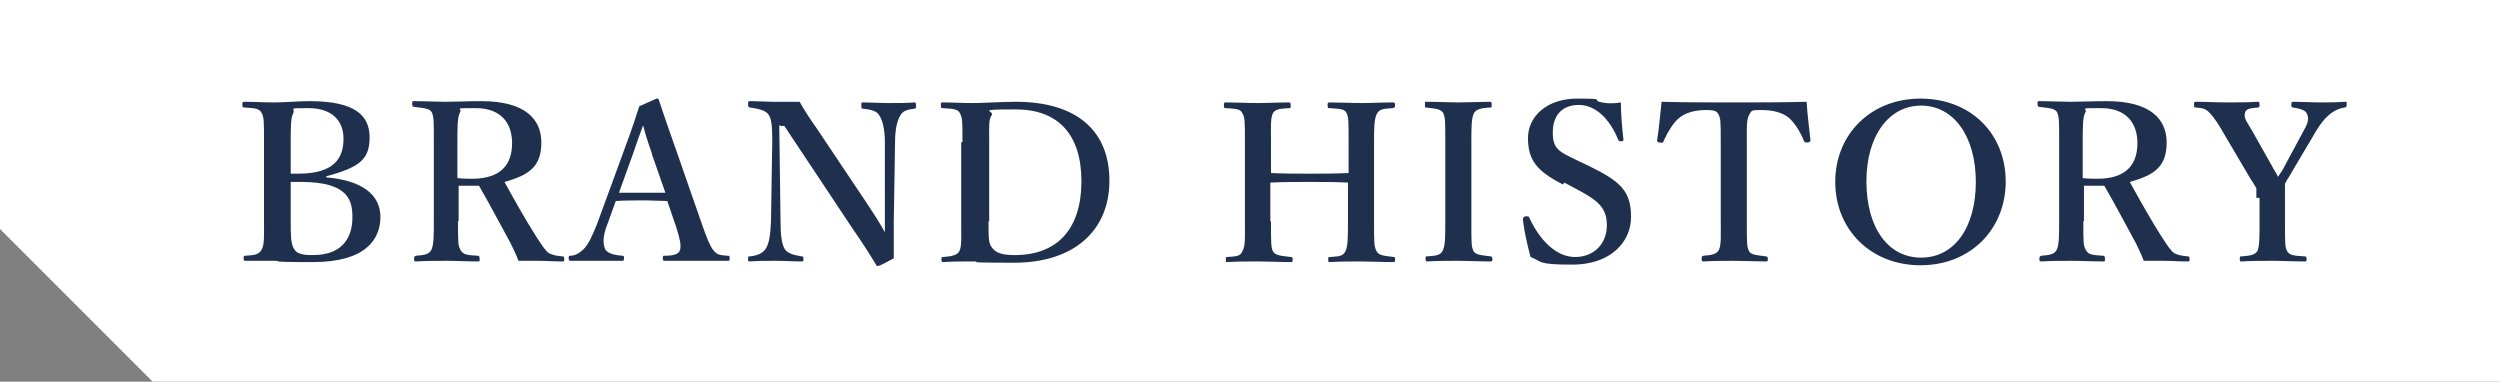
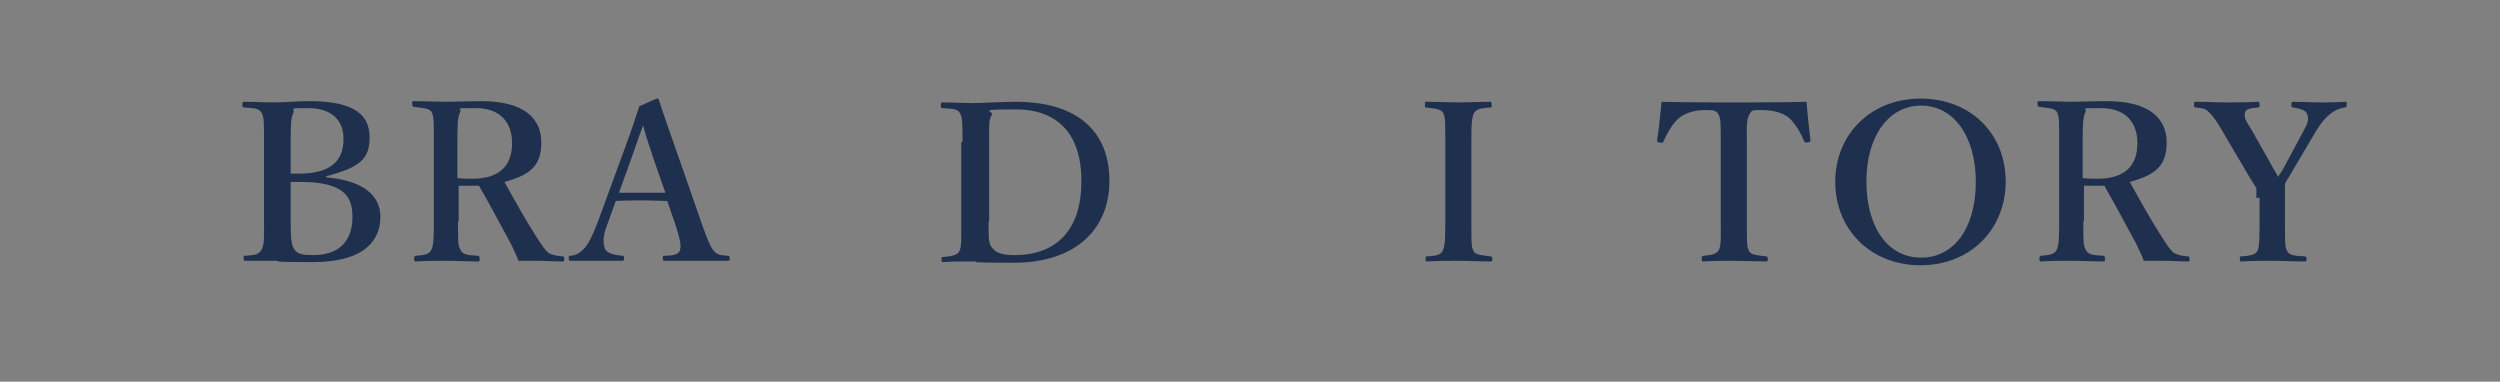
<svg xmlns="http://www.w3.org/2000/svg" id="_レイヤー_1" version="1.1" viewBox="0 0 393 60">
  <rect x="0" y="0" width="393" height="60" fill="#808080" stroke="none" />
  <defs>
    <style>
      .st0 {
        fill: #1f304e;
      }

      .st1 {
        fill: #fff;
      }
    </style>
  </defs>
-   <polygon class="st1" points="0 0 393 0 393 60 24 60 0 36 0 0" />
  <g>
    <path class="st0" d="M51.5,27.9c5.4.5,8.3,2.7,8.3,6.2s-2.3,7.1-10.6,7.1-4.3-.2-6-.2-3.1,0-4.6,0c-.2,0-.3,0-.3-.4s0-.4.3-.4c1.3-.1,2-.1,2.5-.9s.4-2.3.4-4.6v-12.5c0-3.3,0-3.8-.4-4.5-.4-.7-1.2-.7-2.7-.8-.2,0-.3,0-.3-.4s0-.5.3-.5c1.6,0,3.1.1,4.7.1s3.7-.2,5.6-.2c7.2,0,9.4,2.3,9.4,5.7s-1.5,4.7-6.8,6.1v.2ZM45.7,27.3c.5,0,.7,0,1.2,0,5.7,0,7.1-2.5,7.1-5.5s-2-4.8-5.5-4.8-2,0-2.4.8c-.4.7-.4,2.2-.4,4.4v5.1ZM45.7,34.8c0,1.9,0,3.5.5,4.3.5.9,1.6,1,3,1,5,0,6.2-3.2,6.2-5.9s-.6-5.6-8.1-5.6-.7,0-1.6,0v6.2Z" />
    <path class="st0" d="M72,34.7c0,3.5,0,3.9.4,4.6.4.8,1.2.8,2.7.9.2,0,.3.1.3.5s0,.4-.3.4c-1.6,0-3.3-.1-4.9-.1s-3.3,0-4.8.1c-.3,0-.3-.1-.3-.4s0-.4.3-.5c1.3-.1,2-.2,2.4-.9.4-.8.4-2.3.4-4.6v-12.5c0-3.3,0-3.7-.3-4.5-.3-.7-1.4-.7-2.8-.9-.2,0-.3-.1-.3-.5s0-.4.3-.4c1.6,0,3.4.1,4.9.1s3.5-.1,5.7-.1c6.8,0,9.4,2.8,9.4,6.5s-1.8,5.1-5.8,6.2c1.5,2.7,3.1,5.6,5,8.6.8,1.2,1.4,2.2,2,2.6.6.3,1.1.4,2.1.5.2,0,.3,0,.3.4s0,.4-.3.4c-1.4,0-2.6-.1-3.7-.1s-2,0-3.2,0c-.3-.9-.8-1.8-1.2-2.7-1.7-3.1-3.2-6-5-9.1-.3,0-.8,0-1.1,0-.7,0-1.3,0-2.1,0v5.6ZM72,28c.8.1,1.6.1,2.2.1,4.7,0,6.3-2.4,6.3-5.6s-1.8-5.5-5.7-5.5-2,0-2.5.7c-.4.7-.4,2.5-.4,4.5v5.8Z" />
-     <path class="st0" d="M105,31.6c-1.1,0-2.6-.1-3.9-.1s-2.8,0-4.3.1l-1.3,3.6c-.8,2-.7,3.1-.4,3.9.3.7,1.4,1,2.7,1.1.2,0,.3,0,.3.4s-.1.4-.4.4c-1.3,0-3,0-4.3,0s-2.5,0-3.6,0c-.3,0-.4,0-.4-.4s0-.4.4-.4c.9-.1,1.5-.6,2-1.1.7-.7,1.3-2,2.1-4l4.1-11.2c1.6-4.3,1.9-5.4,2.5-7.2l2.7-1.2c.2,0,.4,0,.4.3.7,2.1,1.3,3.9,2.9,8.4l3.9,11.2c.7,2,1.2,3.2,1.7,3.9.6.7.9.8,2.2.9.4,0,.4,0,.4.4s0,.4-.4.4c-1.5,0-3.4,0-4.9,0s-3.4,0-4.9,0c-.2,0-.3,0-.3-.4s0-.4.3-.4c1.3,0,2.2-.2,2.4-.9.2-.8,0-1.7-.6-3.6l-1.4-4.1ZM102.5,24.2c-.8-2.3-1.1-3.3-1.4-4.5-.5,1.3-.8,2.2-1.6,4.5l-2.2,6.1c1.1,0,2.5,0,3.8,0s2.4,0,3.5,0l-2.1-6Z" />
-     <path class="st0" d="M122.5,19.7l.2,15.1c0,2.2.2,3.7.7,4.4.5.7,1.5.9,2.6,1.1.3,0,.3.1.3.4s0,.4-.3.4c-1.3,0-2.6-.1-4-.1s-2.9,0-4.1.1c-.3,0-.3,0-.3-.4s0-.4.3-.4c1-.1,1.9-.4,2.4-1.1.6-.8.8-2.2.9-4.4l.2-12.6c0-2.2-.1-3.6-.6-4.2-.5-.7-1.6-.9-2.9-1.1-.2,0-.3-.1-.3-.5s0-.5.3-.5c1.2,0,2.6.1,3.6.1s2.5,0,4.2,0c.8,1.4,1.3,2.2,2.7,4.2l7.9,11.8c1.2,1.8,1.9,2.9,2.8,4.5v-14.2c0-2-.4-3.5-.9-4.2-.4-.7-1.5-.9-2.4-1-.3,0-.4,0-.4-.5s0-.5.3-.5c1.1,0,2.7.1,4,.1s3,0,4-.1c.2,0,.3,0,.3.5s0,.4-.3.5c-1,.1-1.8.3-2.2,1.1-.5.8-.8,2.3-.8,4.2l-.2,12.5c0,2.4,0,3.8,0,5.7-2.2,1.2-2.3,1.2-2.5,1.2s-.2,0-.3-.2c-1.1-1.8-1.7-2.8-3.9-6l-10.5-15.8h-.5Z" />
+     <path class="st0" d="M105,31.6c-1.1,0-2.6-.1-3.9-.1s-2.8,0-4.3.1l-1.3,3.6c-.8,2-.7,3.1-.4,3.9.3.7,1.4,1,2.7,1.1.2,0,.3,0,.3.4s-.1.4-.4.4c-1.3,0-3,0-4.3,0s-2.5,0-3.6,0c-.3,0-.4,0-.4-.4s0-.4.4-.4c.9-.1,1.5-.6,2-1.1.7-.7,1.3-2,2.1-4l4.1-11.2c1.6-4.3,1.9-5.4,2.5-7.2l2.7-1.2c.2,0,.4,0,.4.3.7,2.1,1.3,3.9,2.9,8.4l3.9,11.2c.7,2,1.2,3.2,1.7,3.9.6.7.9.8,2.2.9.4,0,.4,0,.4.4s0,.4-.4.4c-1.5,0-3.4,0-4.9,0s-3.4,0-4.9,0c-.2,0-.3,0-.3-.4s0-.4.3-.4c1.3,0,2.2-.2,2.4-.9.2-.8,0-1.7-.6-3.6l-1.4-4.1ZM102.5,24.2c-.8-2.3-1.1-3.3-1.4-4.5-.5,1.3-.8,2.2-1.6,4.5l-2.2,6.1c1.1,0,2.5,0,3.8,0s2.4,0,3.5,0l-2.1-6" />
    <path class="st0" d="M151.3,22.3c0-3.3,0-3.8-.4-4.5-.3-.7-1.2-.7-2.7-.8-.2,0-.3,0-.3-.4s0-.5.3-.5c1.6,0,3.1.1,4.7.1s4.7-.2,6.8-.2c9.6,0,14.7,4.6,14.7,12.4s-5.5,12.9-15,12.9-4.3-.2-6.5-.2-3.1,0-4.6.1c-.2,0-.3,0-.3-.4s0-.4.3-.4c1.3-.1,2.2-.3,2.5-.9.4-.7.3-2.3.3-4.6v-12.5ZM155.4,34.8c0,2.8,0,3.5.6,4.2.6.8,1.7,1.1,3.5,1.1,6.8,0,10.5-4.2,10.5-11.6s-3.7-11.3-10.3-11.3-3.3.2-3.8.9c-.5.7-.4,1.8-.4,4.2v12.5Z" />
-     <path class="st0" d="M199.8,34.8c0,3.5,0,4,.3,4.7.4.7,1.3.7,2.8.9.2,0,.3,0,.3.4s0,.4-.3.4c-1.6,0-3.5-.1-5.1-.1s-3.3,0-4.9.1c-.2,0-.2,0-.2-.4s0-.4.2-.4c1.4-.1,2.1-.1,2.4-.9.5-.8.4-2.3.4-4.7v-12.5c0-3.3,0-3.8-.4-4.5-.3-.7-1.1-.7-2.6-.8-.2,0-.3,0-.3-.4s0-.5.3-.5c1.6,0,3.4.1,5,.1s3.3-.1,4.8-.1c.3,0,.4,0,.4.5s-.1.4-.3.4c-1.3.1-2.1.1-2.5.8-.4.8-.3,2.3-.3,4.5v4.9c2.2.1,4.1.1,6.2.1s3.8,0,6-.1v-4.9c0-3.3,0-3.8-.3-4.5-.3-.7-1.2-.7-2.7-.8-.2,0-.3,0-.3-.4s0-.5.3-.5c1.6,0,3.5.1,5.1.1s3.2-.1,4.8-.1c.3,0,.4,0,.4.4s0,.4-.4.5c-1.3.1-2,.1-2.4.8-.5.8-.5,2.4-.5,4.5v12.5c0,3.5,0,3.9.4,4.7.4.7,1.2.7,2.7.9.2,0,.2.1.2.4s0,.4-.3.4c-1.7,0-3.5-.1-5-.1s-3.4,0-4.9.1c-.3,0-.3,0-.3-.4s0-.4.3-.4c1.4-.1,2-.1,2.4-.9.4-.8.4-2.3.4-4.7v-6.1c-2.2-.1-4-.1-6-.1s-4,0-6.2.1v6.1Z" />
    <path class="st0" d="M231.3,34.8c0,3.5,0,3.9.3,4.6.3.7,1.3.7,2.7.9.2,0,.3.1.3.4s0,.4-.3.4c-1.7,0-3.5-.1-5.1-.1s-3.3,0-4.8.1c-.2,0-.3,0-.3-.4s0-.4.2-.4c1.3-.1,2.1-.1,2.5-.9.4-.8.4-2.3.4-4.6v-12.5c0-3.3,0-3.7-.3-4.5-.4-.7-1.2-.7-2.7-.9-.2,0-.2,0-.2-.5s0-.4.3-.4c1.7,0,3.5.1,5,.1s3.4-.1,4.9-.1c.2,0,.3,0,.3.5s-.1.4-.3.4c-1.3.1-2.1.2-2.5.9-.4.8-.4,2.3-.4,4.5v12.5Z" />
-     <path class="st0" d="M245.7,29c-4.1-2.1-5.5-3.8-5.5-7.3s3.1-6.2,7.7-6.2,2.5.2,3.5.5c1.1.3,2.3.3,3.4.1,0,1.8.2,4,.4,5.8,0,.2,0,.3-.3.3-.4,0-.4,0-.5-.2-1.3-3.2-3.5-5.5-6.2-5.5s-4.1,1.7-4.1,4.3.9,3,3.8,4.4l1.9.9c4.9,2.4,6.6,3.9,6.6,8s-3.4,7.5-9.2,7.5-4.7-.5-6.6-1.2c-.5-1.9-1-4.1-1.2-5.8,0-.2,0-.5.4-.6.4,0,.5,0,.6.2,1.6,3.5,4.2,6.2,7.2,6.2s5-2.1,5-5-1.6-4-5-5.8l-1.7-.9Z" />
    <path class="st0" d="M270.5,22.3c0-3.2,0-3.7-.4-4.4-.3-.6-1.1-.6-2-.6-1.6,0-3.1.4-4.1,1.2-1,.8-1.9,2.4-2.5,3.7,0,.2-.1.3-.6.2-.4,0-.4-.2-.4-.4.3-1.8.5-4.2.7-6,3.9.1,7.6.1,11.4.1s7.5,0,11.4-.1c.1,1.8.4,4.2.6,6,0,.2,0,.3-.4.4-.4,0-.5,0-.6-.2-.5-1.3-1.4-2.8-2.4-3.7-1-.8-2.5-1.2-4.2-1.2s-1.6,0-2,.7c-.5.8-.4,2.3-.4,4.3v12.5c0,3.5,0,3.8.3,4.6.3.7,1.3.7,2.7.9.2,0,.3.1.3.4s0,.4-.3.4c-1.5,0-3.4-.1-5-.1s-3.4,0-4.8.1c-.2,0-.3,0-.3-.4s0-.4.3-.5c1.2-.1,2-.2,2.4-.9.4-.8.3-2.3.3-4.6v-12.5Z" />
    <path class="st0" d="M315.3,28.5c0,7.6-5.6,13.2-13.4,13.2s-13.4-5.6-13.4-13.1,5.6-13.1,13.4-13.1,13.4,5.4,13.4,13.1ZM293.4,28.5c0,7.3,3.4,12,8.6,12s8.6-4.7,8.6-11.9-3.5-12-8.6-12-8.6,4.8-8.6,11.9Z" />
    <path class="st0" d="M327.5,34.7c0,3.5,0,3.9.4,4.6.4.8,1.2.8,2.7.9.2,0,.3.1.3.5s0,.4-.3.4c-1.6,0-3.3-.1-4.9-.1s-3.3,0-4.8.1c-.3,0-.3-.1-.3-.4s0-.4.3-.5c1.3-.1,2-.2,2.4-.9.4-.8.4-2.3.4-4.6v-12.5c0-3.3,0-3.7-.3-4.5-.3-.7-1.4-.7-2.8-.9-.2,0-.3-.1-.3-.5s0-.4.3-.4c1.6,0,3.4.1,4.9.1s3.5-.1,5.7-.1c6.8,0,9.4,2.8,9.4,6.5s-1.8,5.1-5.8,6.2c1.5,2.7,3.1,5.6,5,8.6.8,1.2,1.4,2.2,2,2.6.6.3,1.1.4,2.1.5.2,0,.3,0,.3.4s0,.4-.3.4c-1.4,0-2.6-.1-3.7-.1s-2,0-3.2,0c-.3-.9-.8-1.8-1.2-2.7-1.7-3.1-3.2-6-5-9.1-.3,0-.8,0-1.1,0-.7,0-1.3,0-2.1,0v5.6ZM327.5,28c.8.1,1.6.1,2.2.1,4.7,0,6.3-2.4,6.3-5.6s-1.8-5.5-5.7-5.5-2,0-2.5.7c-.4.7-.4,2.5-.4,4.5v5.8Z" />
    <path class="st0" d="M354.7,31.1c0-.5,0-1,0-1.5-.5-.9-.9-1.4-1.4-2.3l-3.3-5.6c-1.2-2.1-1.9-3.2-2.6-3.9-.6-.7-1.1-.8-2.2-.9-.2,0-.3,0-.3-.4s0-.5.3-.5c1.6,0,3.2.1,4.8.1s3.3,0,4.9-.1c.2,0,.3,0,.3.4s0,.4-.2.5c-1.3.1-2,.2-2.1.9-.2.8.4,1.5,1.1,2.7l3.1,5.5c.4.8.7,1.1,1,1.8.4-.6.7-1,1-1.6l2.9-5.4c.8-1.4,1-2,.7-2.8-.2-.7-1.1-.9-2.2-1.1-.2,0-.3,0-.3-.4s0-.5.4-.5c1.3,0,2.8.1,4.2.1s2.5,0,3.8-.1c.3,0,.3,0,.3.4s0,.4-.3.5c-.8.1-1.7.5-2.4,1.1-.7.6-1.4,1.3-2.7,3.6l-3.2,5.4c-.4.8-.8,1.2-1.1,1.9,0,.5,0,1.8,0,2.3v3.6c0,3.5,0,3.9.3,4.6.4.8,1.2.8,2.8.9.2,0,.3.1.3.4s0,.4-.3.4c-1.8,0-3.5-.1-5.1-.1s-3.2,0-4.8.1c-.3,0-.3,0-.3-.4s0-.4.3-.4c1.3-.1,2.1-.2,2.5-.9.3-.8.3-2.3.3-4.6v-3.7Z" />
  </g>
</svg>